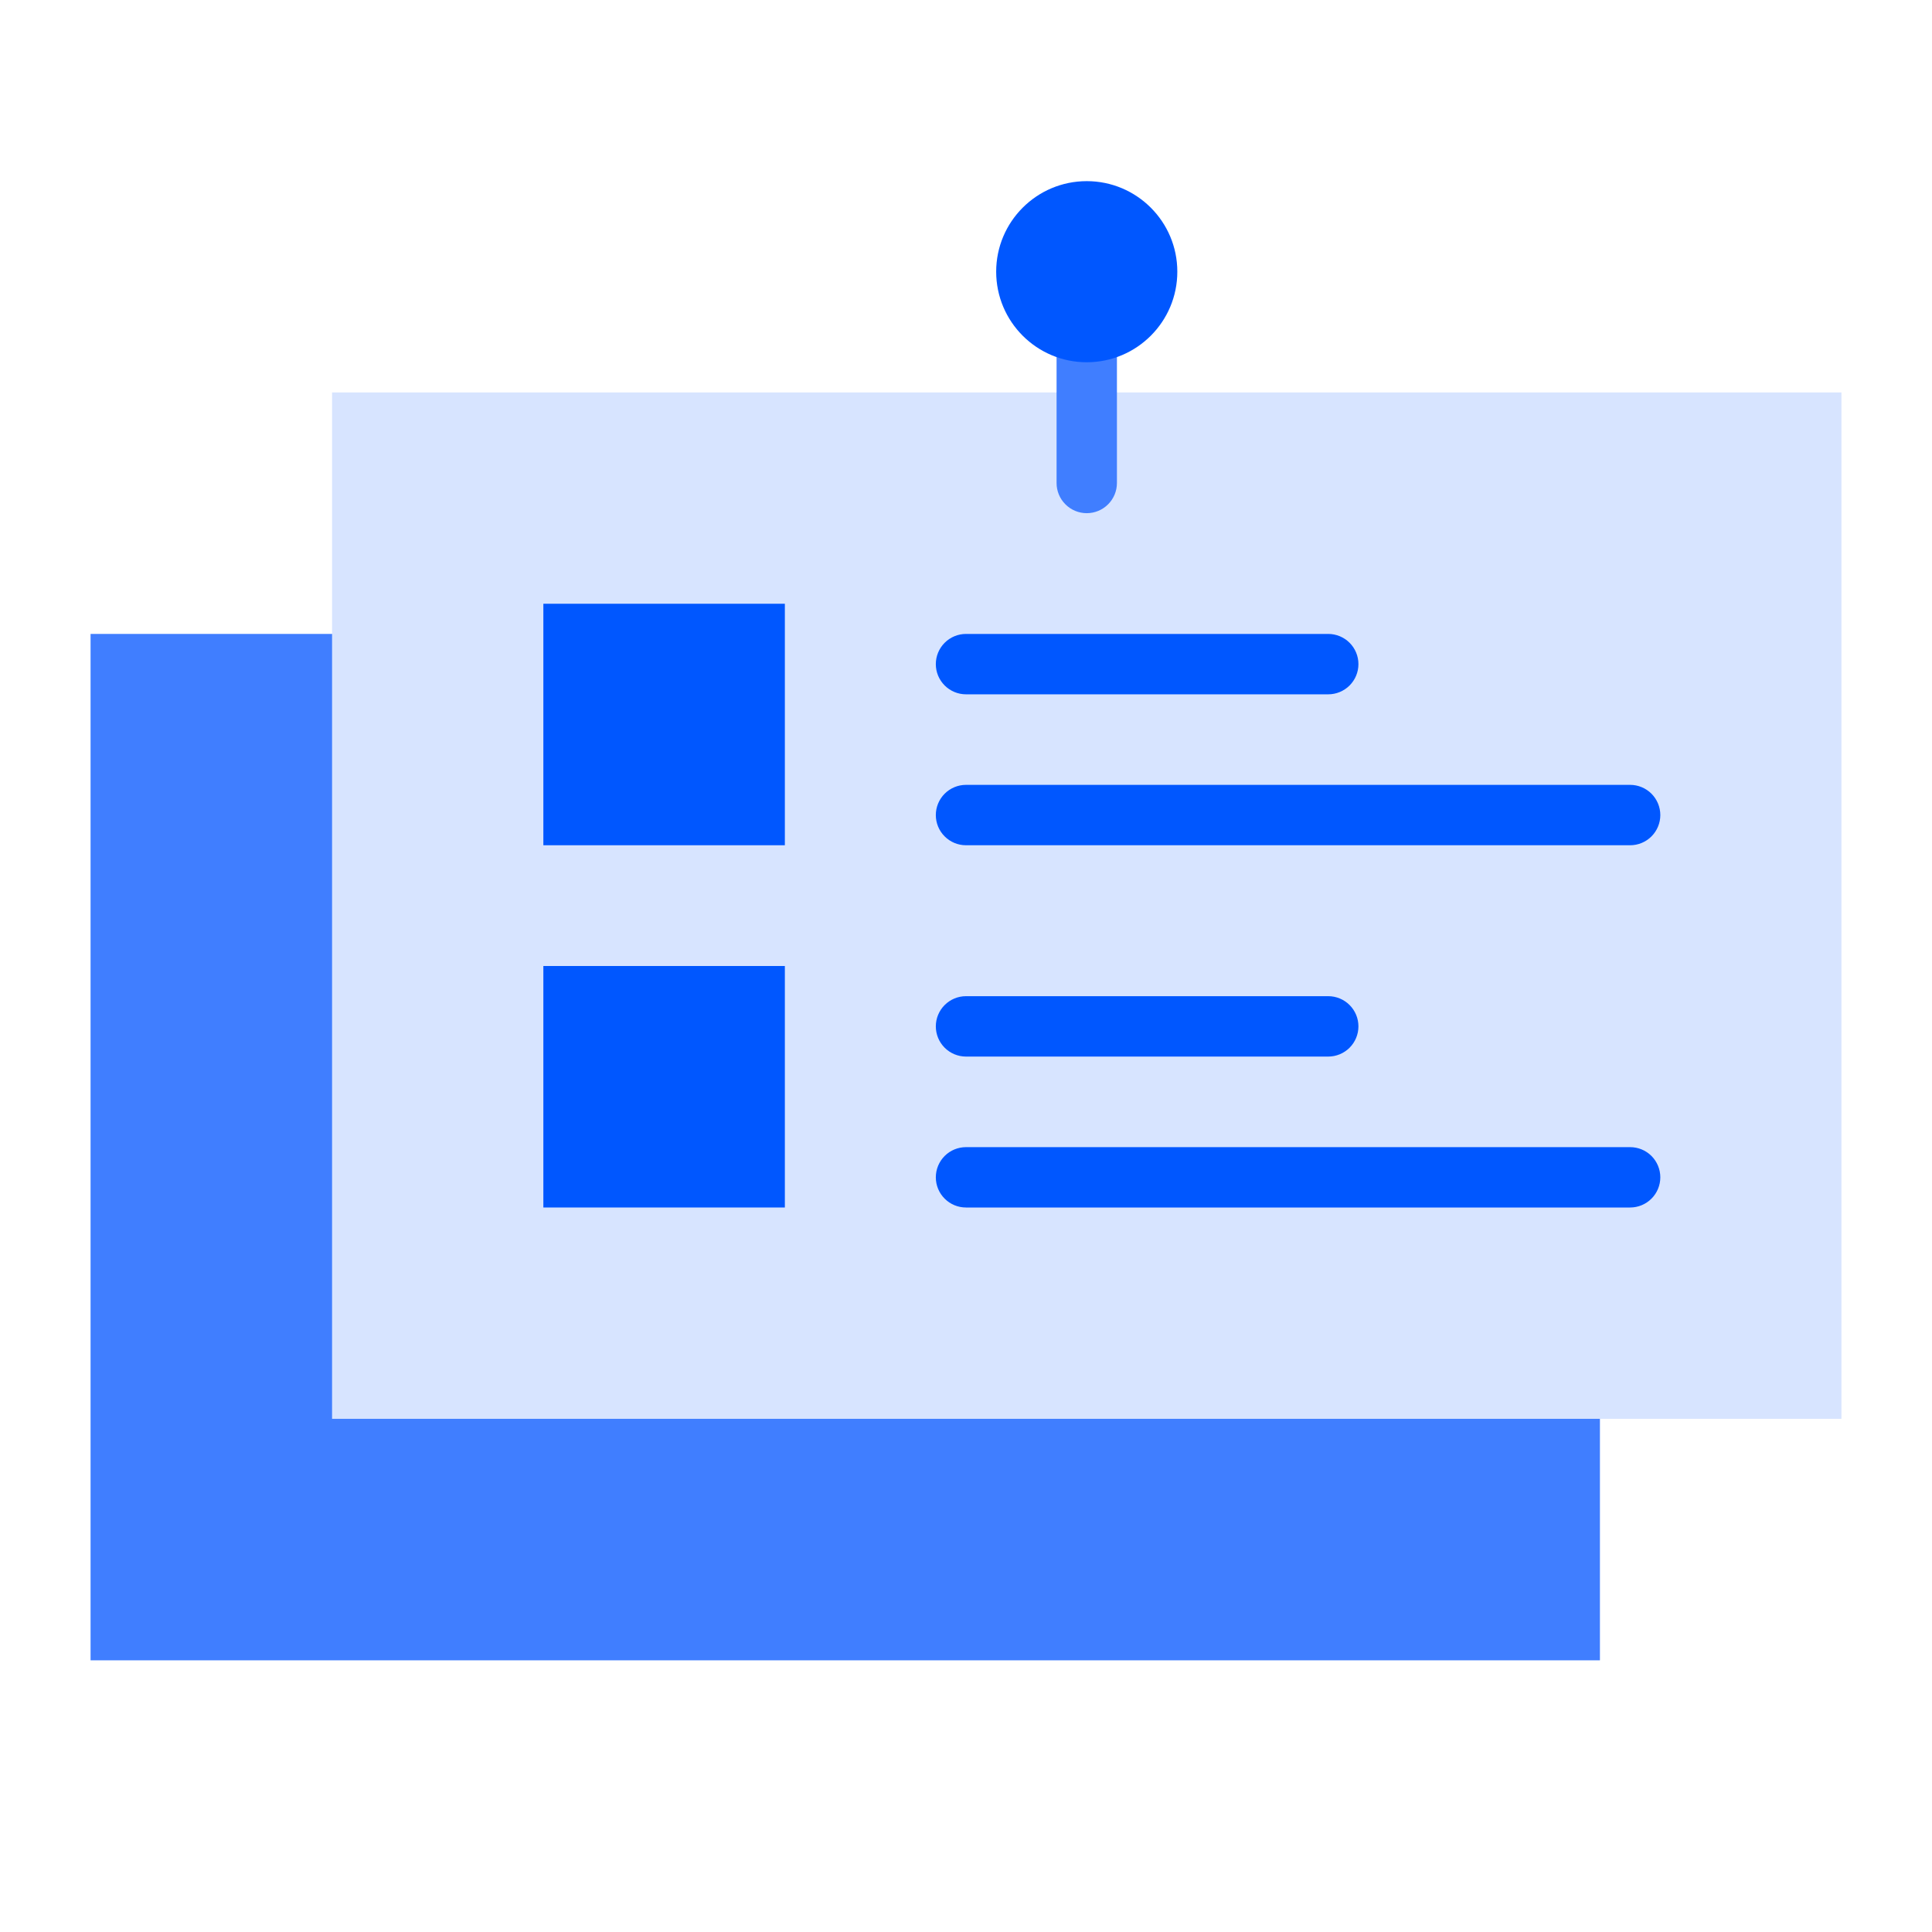
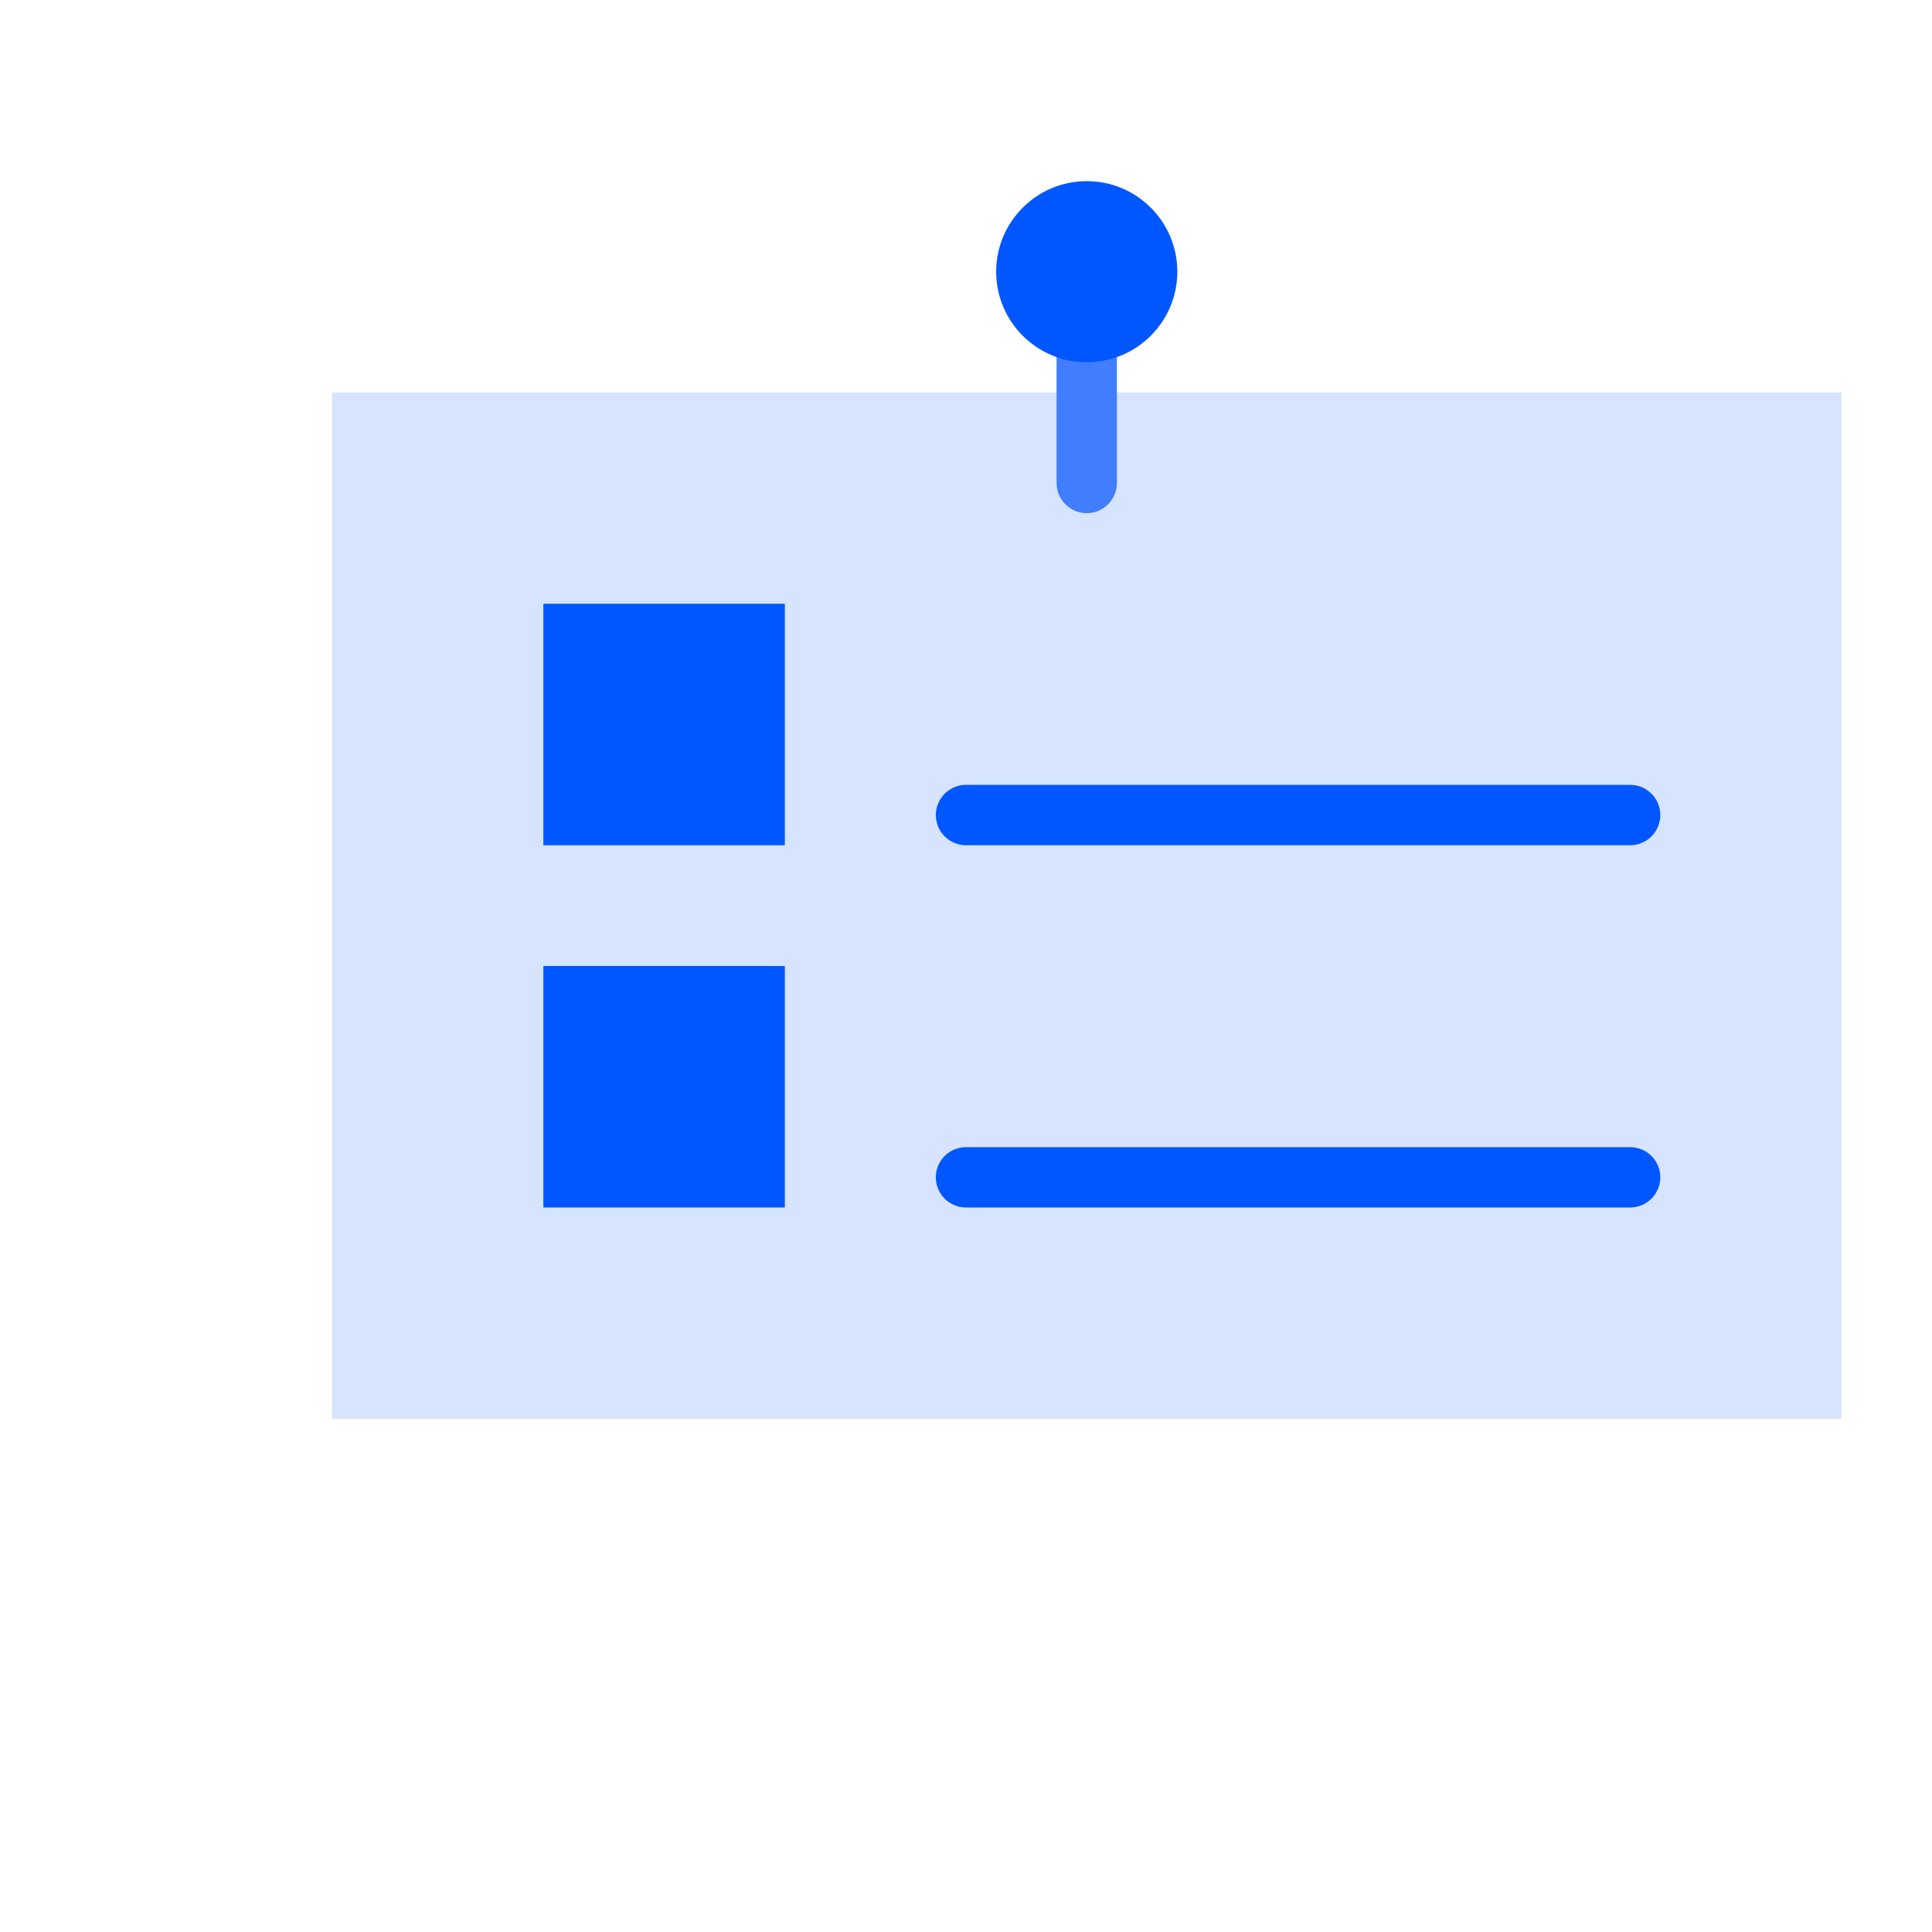
<svg xmlns="http://www.w3.org/2000/svg" width="50" height="50" viewBox="0 0 50 50" fill="none">
-   <path d="M2.344 16.406H41.406V42.969H2.344V16.406Z" fill="#407EFF" />
  <path d="M8.594 10.156H47.656V36.719H8.594V10.156Z" fill="#D7E4FF" />
  <path d="M28.125 13.281C27.918 13.281 27.719 13.199 27.573 13.052C27.426 12.906 27.344 12.707 27.344 12.5V7.812C27.344 7.605 27.426 7.407 27.573 7.26C27.719 7.114 27.918 7.031 28.125 7.031C28.332 7.031 28.531 7.114 28.677 7.26C28.824 7.407 28.906 7.605 28.906 7.812V12.5C28.906 12.707 28.824 12.906 28.677 13.052C28.531 13.199 28.332 13.281 28.125 13.281Z" fill="#407EFF" />
  <path d="M14.062 15.625H20.312V21.875H14.062V15.625Z" fill="#0057FF" />
-   <path d="M34.375 17.969H25C24.793 17.969 24.594 17.886 24.448 17.74C24.301 17.593 24.219 17.395 24.219 17.188C24.219 16.98 24.301 16.782 24.448 16.635C24.594 16.489 24.793 16.406 25 16.406H34.375C34.582 16.406 34.781 16.489 34.927 16.635C35.074 16.782 35.156 16.98 35.156 17.188C35.156 17.395 35.074 17.593 34.927 17.74C34.781 17.886 34.582 17.969 34.375 17.969Z" fill="#0057FF" />
  <path d="M42.188 21.875H25C24.793 21.875 24.594 21.793 24.448 21.646C24.301 21.5 24.219 21.301 24.219 21.094C24.219 20.887 24.301 20.688 24.448 20.541C24.594 20.395 24.793 20.312 25 20.312H42.188C42.395 20.312 42.593 20.395 42.74 20.541C42.886 20.688 42.969 20.887 42.969 21.094C42.969 21.301 42.886 21.5 42.74 21.646C42.593 21.793 42.395 21.875 42.188 21.875Z" fill="#0057FF" />
  <path d="M14.062 25H20.312V31.25H14.062V25Z" fill="#0057FF" />
-   <path d="M34.375 27.344H25C24.793 27.344 24.594 27.261 24.448 27.115C24.301 26.968 24.219 26.77 24.219 26.562C24.219 26.355 24.301 26.157 24.448 26.01C24.594 25.864 24.793 25.781 25 25.781H34.375C34.582 25.781 34.781 25.864 34.927 26.01C35.074 26.157 35.156 26.355 35.156 26.562C35.156 26.77 35.074 26.968 34.927 27.115C34.781 27.261 34.582 27.344 34.375 27.344Z" fill="#0057FF" />
  <path d="M42.188 31.25H25C24.793 31.25 24.594 31.168 24.448 31.021C24.301 30.875 24.219 30.676 24.219 30.469C24.219 30.262 24.301 30.063 24.448 29.916C24.594 29.77 24.793 29.688 25 29.688H42.188C42.395 29.688 42.593 29.77 42.74 29.916C42.886 30.063 42.969 30.262 42.969 30.469C42.969 30.676 42.886 30.875 42.74 31.021C42.593 31.168 42.395 31.25 42.188 31.25Z" fill="#0057FF" />
  <path d="M28.125 9.375C29.419 9.375 30.469 8.326 30.469 7.031C30.469 5.737 29.419 4.688 28.125 4.688C26.831 4.688 25.781 5.737 25.781 7.031C25.781 8.326 26.831 9.375 28.125 9.375Z" fill="#0057FF" />
</svg>